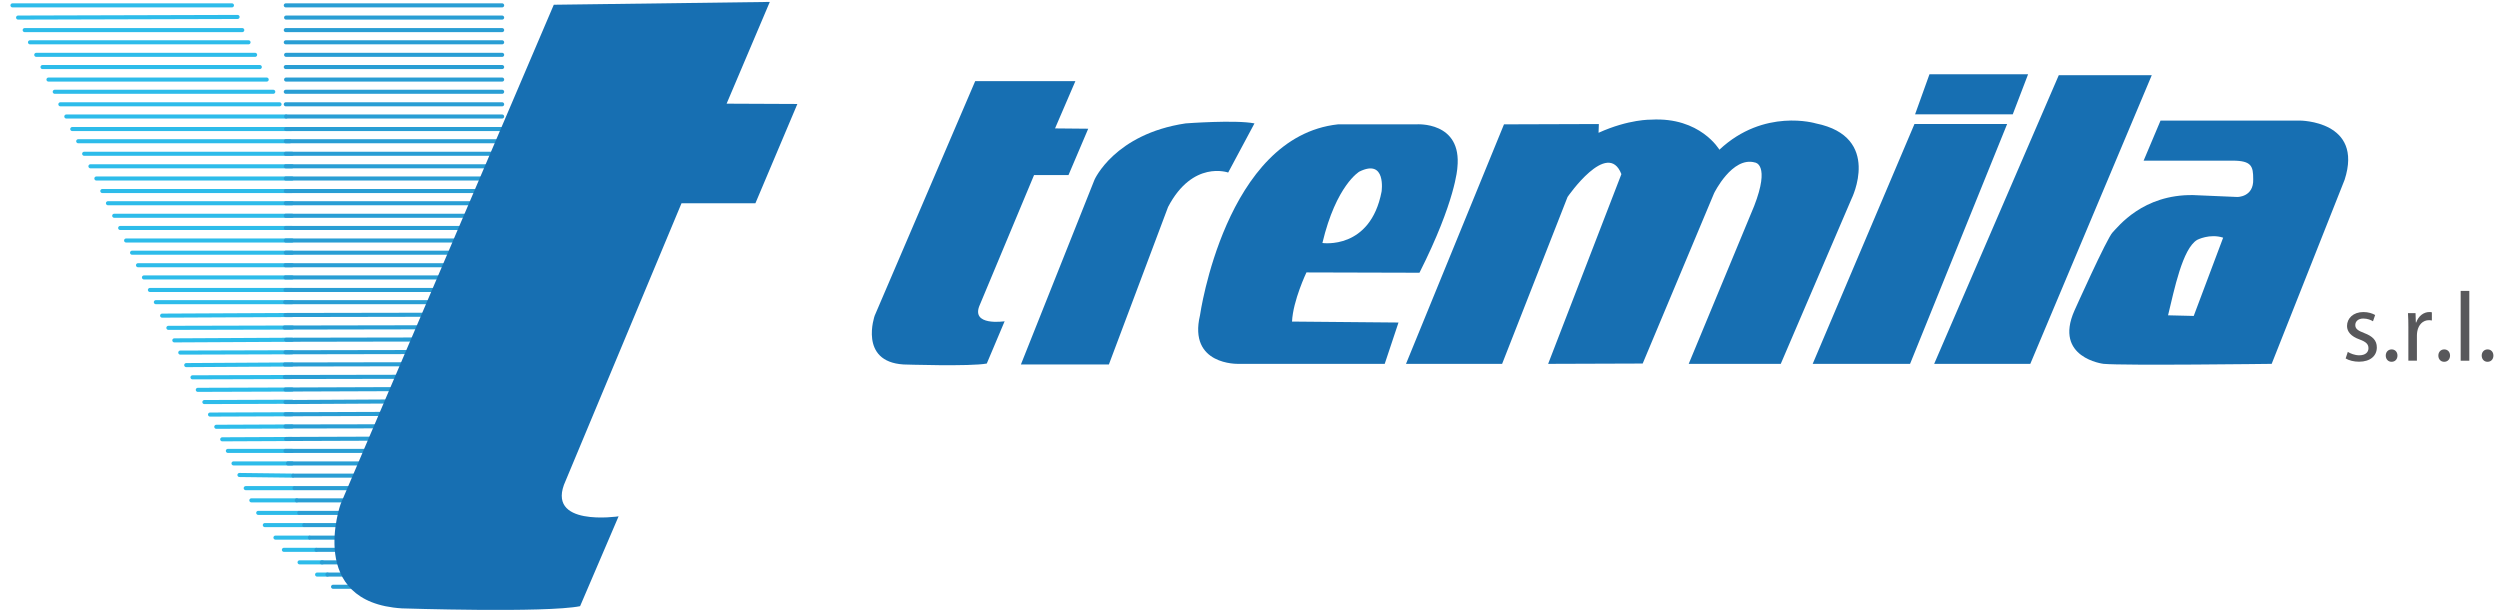
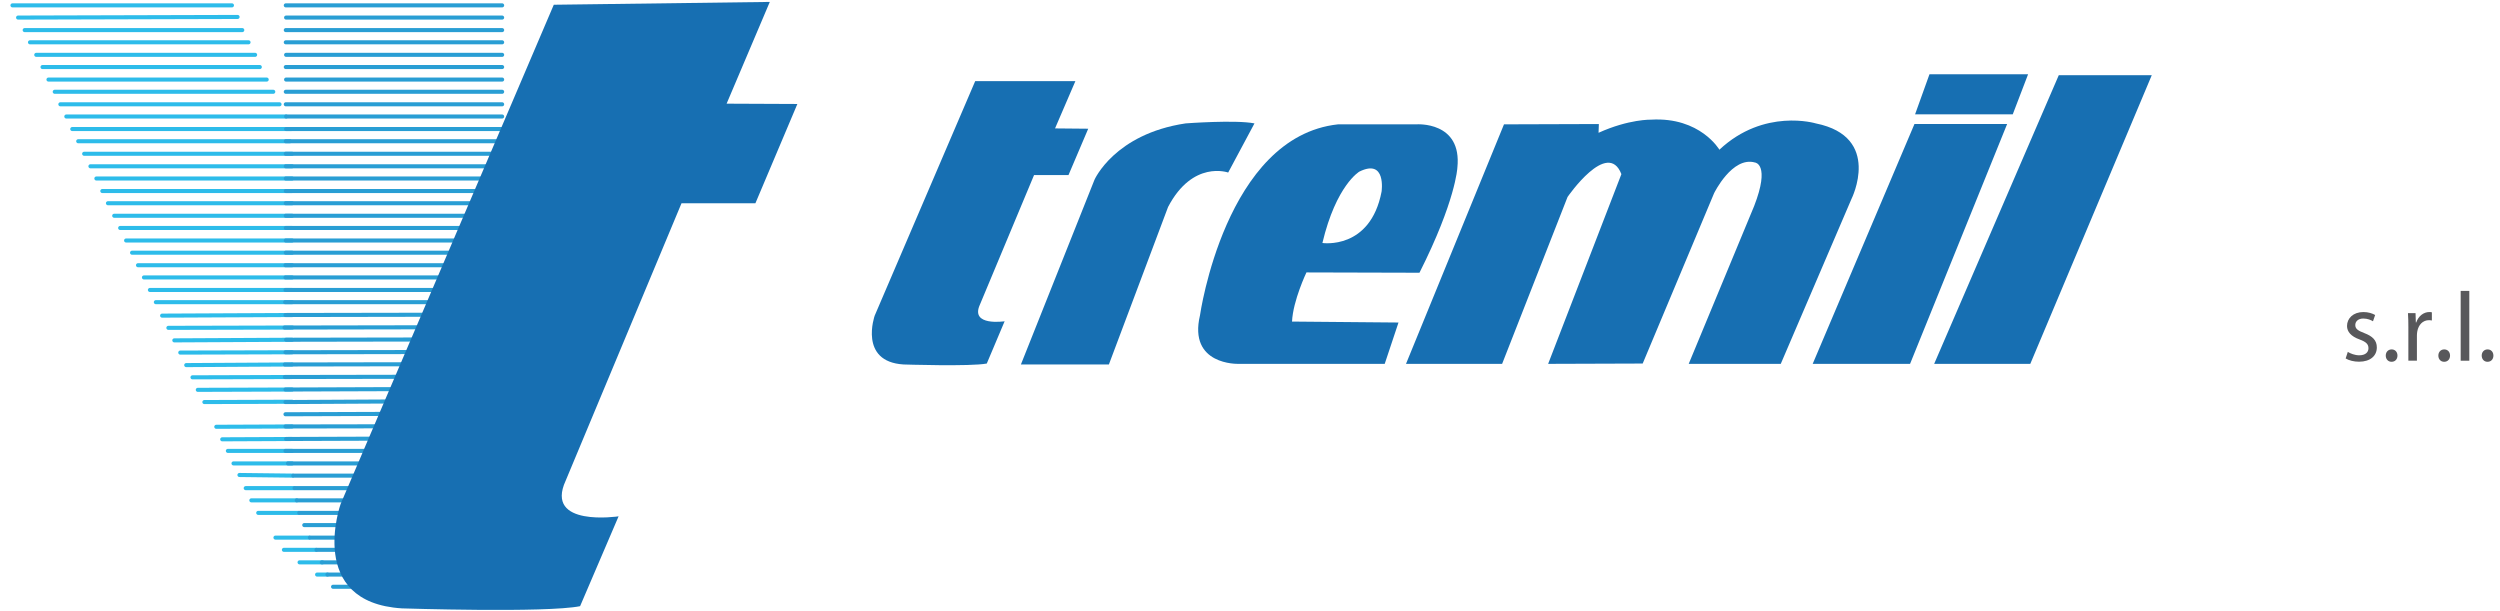
<svg xmlns="http://www.w3.org/2000/svg" version="1.1" id="Livello_1" x="0px" y="0px" width="368px" height="90px" viewBox="0 0 368 90" enable-background="new 0 0 368 90" xml:space="preserve">
  <path fill="#176FB2" d="M145.254,53.512l2.627-6.221c0,0-5.115,0.784-3.641-2.443l7.973-19.08h5.07  l2.903-6.82l-4.885-0.046l2.995-6.959h-14.747l-14.794,34.518c0,0-2.396,6.775,4.24,7.189  C132.996,53.65,142.904,53.973,145.254,53.512" />
  <path fill="#176FB2" d="M163.228,53.65h-12.95l10.831-27.191c0,0,2.949-6.729,13.411-8.295  c0,0,7.328-0.553,10.139,0l-3.871,7.235c0,0-5.208-1.889-8.849,5.07L163.228,53.65" />
  <path fill="#176FB2" d="M206.964,53.559h14.148l9.632-24.564c0,0,5.899-8.572,7.926-3.364l-10.783,27.929  l13.918-0.047l10.508-25.07c0,0,2.673-5.484,6.037-4.517c0,0,2.258,0.231-0.139,6.406l-9.632,23.228  h13.55l10.415-24.288c0,0,4.562-9.125-5.254-11.106c0,0-7.604-2.305-14.194,3.871  c0,0-2.811-4.839-10.048-4.424c0,0-3.271-0.092-7.741,1.935l0.046-1.29l-13.965,0.046L206.964,53.559" />
  <polyline fill="#176FB2" points="266.829,53.559 281.162,53.559 295.449,18.256 281.808,18.256 266.829,53.559   " />
  <polyline fill="#176FB2" points="284.71,53.559 298.86,53.559 316.741,11.067 303.053,11.067 284.71,53.559   " />
  <polyline fill="#176FB2" points="296.278,16.827 298.536,10.928 284.02,10.928 281.9,16.827 296.278,16.827   " />
  <path fill="#176FB2" d="M203.368,28.211c-1.659,8.618-8.71,7.558-8.71,7.558  c2.028-8.526,5.438-10.507,5.438-10.507C204.105,23.28,203.368,28.211,203.368,28.211 M208.484,18.303  h-11.521c-16.591,1.797-20.324,28.111-20.324,28.111c-1.75,7.373,5.623,7.145,5.623,7.145h21.568  l2.028-6.083l-15.671-0.141c0.14-3.086,2.121-7.234,2.121-7.234l16.637,0.046  c5.347-10.599,5.577-15.439,5.577-15.439C215.259,17.795,208.484,18.303,208.484,18.303z" />
-   <path fill="#176FB2" d="M322.917,46.506l-3.78-0.092c0.922-3.779,2.121-9.816,4.286-11.105  c0,0,1.844-0.968,3.825-0.323L322.917,46.506 M338.54,17.749h-20.509l-2.489,5.899c0,0,10.276,0,13.089,0  c2.811,0,3.041,0.83,3.041,2.719c0.093,2.673-2.35,2.627-2.35,2.627l-6.452-0.276  c-7.467-0.138-11.107,4.701-11.89,5.484c-0.83,0.83-5.623,11.522-5.623,11.522  c-3.088,6.959,4.286,7.835,4.286,7.835c2.949,0.275,24.748,0,24.748,0l10.738-27.099  C347.941,17.749,338.54,17.749,338.54,17.749z" />
  <line fill="none" stroke="#2DBCEA" stroke-width="0.6" stroke-linecap="round" stroke-miterlimit="10" x1="1.834" y1="0.79" x2="34.141" y2="0.79" />
  <line fill="none" stroke="#2DBCEA" stroke-width="0.6" stroke-linecap="round" stroke-miterlimit="10" x1="2.664" y1="2.587" x2="34.971" y2="2.495" />
  <line fill="none" stroke="#2DBCEA" stroke-width="0.6" stroke-linecap="round" stroke-miterlimit="10" x1="3.632" y1="4.431" x2="35.662" y2="4.431" />
  <line fill="none" stroke="#2DBCEA" stroke-width="0.6" stroke-linecap="round" stroke-miterlimit="10" x1="4.416" y1="6.228" x2="36.584" y2="6.228" />
  <line fill="none" stroke="#2DBCEA" stroke-width="0.6" stroke-linecap="round" stroke-miterlimit="10" x1="5.337" y1="8.072" x2="37.552" y2="8.072" />
  <line fill="none" stroke="#2DBCEA" stroke-width="0.6" stroke-linecap="round" stroke-miterlimit="10" x1="6.259" y1="9.869" x2="38.243" y2="9.869" />
  <line fill="none" stroke="#2DBCEA" stroke-width="0.6" stroke-linecap="round" stroke-miterlimit="10" x1="7.135" y1="11.712" x2="39.257" y2="11.712" />
  <line fill="none" stroke="#2DBCEA" stroke-width="0.6" stroke-linecap="round" stroke-miterlimit="10" x1="8.057" y1="13.51" x2="40.224" y2="13.51" />
  <line fill="none" stroke="#2DBCEA" stroke-width="0.6" stroke-linecap="round" stroke-miterlimit="10" x1="8.886" y1="15.353" x2="41.146" y2="15.353" />
  <line fill="none" stroke="#2DBCEA" stroke-width="0.6" stroke-linecap="round" stroke-miterlimit="10" x1="9.762" y1="17.15" x2="42.114" y2="17.15" />
  <line fill="none" stroke="#2DBCEA" stroke-width="0.6" stroke-linecap="round" stroke-miterlimit="10" x1="10.637" y1="18.994" x2="42.897" y2="18.994" />
  <line fill="none" stroke="#2DBCEA" stroke-width="0.6" stroke-linecap="round" stroke-miterlimit="10" x1="11.513" y1="20.791" x2="42.667" y2="20.791" />
  <line fill="none" stroke="#2DBCEA" stroke-width="0.6" stroke-linecap="round" stroke-miterlimit="10" x1="12.389" y1="22.635" x2="42.99" y2="22.635" />
  <line fill="none" stroke="#2DBCEA" stroke-width="0.6" stroke-linecap="round" stroke-miterlimit="10" x1="13.311" y1="24.478" x2="42.99" y2="24.478" />
  <line fill="none" stroke="#2DBCEA" stroke-width="0.6" stroke-linecap="round" stroke-miterlimit="10" x1="14.186" y1="26.276" x2="42.99" y2="26.276" />
  <line fill="none" stroke="#2DBCEA" stroke-width="0.6" stroke-linecap="round" stroke-miterlimit="10" x1="15.062" y1="28.119" x2="42.99" y2="28.119" />
  <line fill="none" stroke="#2DBCEA" stroke-width="0.6" stroke-linecap="round" stroke-miterlimit="10" x1="15.891" y1="29.916" x2="42.99" y2="29.916" />
  <line fill="none" stroke="#2DBCEA" stroke-width="0.6" stroke-linecap="round" stroke-miterlimit="10" x1="16.812" y1="31.76" x2="42.99" y2="31.76" />
  <line fill="none" stroke="#2DBCEA" stroke-width="0.6" stroke-linecap="round" stroke-miterlimit="10" x1="17.688" y1="33.557" x2="42.99" y2="33.557" />
  <line fill="none" stroke="#2DBCEA" stroke-width="0.6" stroke-linecap="round" stroke-miterlimit="10" x1="18.564" y1="35.401" x2="42.99" y2="35.401" />
  <line fill="none" stroke="#2DBCEA" stroke-width="0.6" stroke-linecap="round" stroke-miterlimit="10" x1="19.44" y1="37.198" x2="42.99" y2="37.198" />
  <line fill="none" stroke="#2DBCEA" stroke-width="0.6" stroke-linecap="round" stroke-miterlimit="10" x1="20.315" y1="39.041" x2="42.99" y2="39.041" />
  <line fill="none" stroke="#2DBCEA" stroke-width="0.6" stroke-linecap="round" stroke-miterlimit="10" x1="21.191" y1="40.839" x2="42.99" y2="40.839" />
  <line fill="none" stroke="#2DBCEA" stroke-width="0.6" stroke-linecap="round" stroke-miterlimit="10" x1="22.067" y1="42.683" x2="42.99" y2="42.683" />
  <line fill="none" stroke="#2DBCEA" stroke-width="0.6" stroke-linecap="round" stroke-miterlimit="10" x1="22.942" y1="44.479" x2="42.99" y2="44.479" />
  <line fill="none" stroke="#2DBCEA" stroke-width="0.6" stroke-linecap="round" stroke-miterlimit="10" x1="23.864" y1="46.461" x2="42.99" y2="46.369" />
  <line fill="none" stroke="#2DBCEA" stroke-width="0.6" stroke-linecap="round" stroke-miterlimit="10" x1="24.786" y1="48.259" x2="43.036" y2="48.214" />
  <line fill="none" stroke="#2DBCEA" stroke-width="0.6" stroke-linecap="round" stroke-miterlimit="10" x1="25.661" y1="50.102" x2="42.99" y2="50.012" />
  <line fill="none" stroke="#2DBCEA" stroke-width="0.6" stroke-linecap="round" stroke-miterlimit="10" x1="26.537" y1="51.901" x2="42.99" y2="51.854" />
  <line fill="none" stroke="#2DBCEA" stroke-width="0.6" stroke-linecap="round" stroke-miterlimit="10" x1="27.413" y1="53.743" x2="42.99" y2="53.65" />
  <line fill="none" stroke="#2DBCEA" stroke-width="0.6" stroke-linecap="round" stroke-miterlimit="10" x1="28.334" y1="55.542" x2="42.99" y2="55.495" />
  <line fill="none" stroke="#2DBCEA" stroke-width="0.6" stroke-linecap="round" stroke-miterlimit="10" x1="29.117" y1="57.385" x2="42.99" y2="57.338" />
  <line fill="none" stroke="#2DBCEA" stroke-width="0.6" stroke-linecap="round" stroke-miterlimit="10" x1="30.085" y1="59.183" x2="42.99" y2="59.136" />
-   <line fill="none" stroke="#2DBCEA" stroke-width="0.6" stroke-linecap="round" stroke-miterlimit="10" x1="30.916" y1="61.025" x2="42.99" y2="60.979" />
  <line fill="none" stroke="#2DBCEA" stroke-width="0.6" stroke-linecap="round" stroke-miterlimit="10" x1="31.837" y1="62.823" x2="42.99" y2="62.776" />
  <line fill="none" stroke="#2DBCEA" stroke-width="0.6" stroke-linecap="round" stroke-miterlimit="10" x1="32.712" y1="64.666" x2="42.99" y2="64.619" />
  <line fill="none" stroke="#2DBCEA" stroke-width="0.6" stroke-linecap="round" stroke-miterlimit="10" x1="33.542" y1="66.371" x2="42.99" y2="66.371" />
  <line fill="none" stroke="#2DBCEA" stroke-width="0.6" stroke-linecap="round" stroke-miterlimit="10" x1="34.372" y1="68.214" x2="42.99" y2="68.214" />
  <line fill="none" stroke="#2DBCEA" stroke-width="0.6" stroke-linecap="round" stroke-miterlimit="10" x1="35.247" y1="69.918" x2="43.082" y2="70.012" />
  <line fill="none" stroke="#2DBCEA" stroke-width="0.6" stroke-linecap="round" stroke-miterlimit="10" x1="36.169" y1="71.854" x2="43.266" y2="71.854" />
  <line fill="none" stroke="#2DBCEA" stroke-width="0.6" stroke-linecap="round" stroke-miterlimit="10" x1="36.999" y1="73.652" x2="43.681" y2="73.652" />
  <line fill="none" stroke="#2DBCEA" stroke-width="0.6" stroke-linecap="round" stroke-miterlimit="10" x1="38.012" y1="75.495" x2="43.958" y2="75.495" />
-   <line fill="none" stroke="#2DBCEA" stroke-width="0.6" stroke-linecap="round" stroke-miterlimit="10" x1="38.98" y1="77.293" x2="44.695" y2="77.293" />
  <line fill="none" stroke="#2DBCEA" stroke-width="0.6" stroke-linecap="round" stroke-miterlimit="10" x1="40.547" y1="79.136" x2="45.524" y2="79.136" />
  <line fill="none" stroke="#2DBCEA" stroke-width="0.6" stroke-linecap="round" stroke-miterlimit="10" x1="41.791" y1="80.935" x2="46.539" y2="80.935" />
  <line fill="none" stroke="#2DBCEA" stroke-width="0.6" stroke-linecap="round" stroke-miterlimit="10" x1="44.095" y1="82.777" x2="47.46" y2="82.777" />
  <line fill="none" stroke="#2DBCEA" stroke-width="0.6" stroke-linecap="round" stroke-miterlimit="10" x1="46.677" y1="84.576" x2="48.198" y2="84.576" />
  <line fill="none" stroke="#299ED4" stroke-width="0.6" stroke-linecap="round" stroke-miterlimit="10" x1="42.068" y1="0.79" x2="73.914" y2="0.79" />
  <line fill="none" stroke="#299ED4" stroke-width="0.6" stroke-linecap="round" stroke-miterlimit="10" x1="42.114" y1="2.587" x2="73.914" y2="2.587" />
  <line fill="none" stroke="#299ED4" stroke-width="0.6" stroke-linecap="round" stroke-miterlimit="10" x1="42.068" y1="4.431" x2="73.914" y2="4.431" />
  <line fill="none" stroke="#299ED4" stroke-width="0.6" stroke-linecap="round" stroke-miterlimit="10" x1="42.068" y1="6.228" x2="73.914" y2="6.228" />
  <line fill="none" stroke="#299ED4" stroke-width="0.6" stroke-linecap="round" stroke-miterlimit="10" x1="42.114" y1="8.072" x2="73.914" y2="8.072" />
  <line fill="none" stroke="#299ED4" stroke-width="0.6" stroke-linecap="round" stroke-miterlimit="10" x1="42.068" y1="9.869" x2="73.914" y2="9.869" />
  <line fill="none" stroke="#299ED4" stroke-width="0.6" stroke-linecap="round" stroke-miterlimit="10" x1="42.114" y1="11.712" x2="73.914" y2="11.712" />
  <line fill="none" stroke="#299ED4" stroke-width="0.6" stroke-linecap="round" stroke-miterlimit="10" x1="42.068" y1="13.51" x2="73.914" y2="13.51" />
  <line fill="none" stroke="#299ED4" stroke-width="0.6" stroke-linecap="round" stroke-miterlimit="10" x1="42.068" y1="15.353" x2="73.914" y2="15.353" />
  <line fill="none" stroke="#299ED4" stroke-width="0.6" stroke-linecap="round" stroke-miterlimit="10" x1="42.114" y1="17.15" x2="73.914" y2="17.15" />
  <line fill="none" stroke="#299ED4" stroke-width="0.6" stroke-linecap="round" stroke-miterlimit="10" x1="42.114" y1="18.994" x2="73.914" y2="18.994" />
  <line fill="none" stroke="#299ED4" stroke-width="0.6" stroke-linecap="round" stroke-miterlimit="10" x1="42.068" y1="20.791" x2="73.914" y2="20.791" />
  <line fill="none" stroke="#299ED4" stroke-width="0.6" stroke-linecap="round" stroke-miterlimit="10" x1="42.068" y1="22.635" x2="73.914" y2="22.635" />
  <line fill="none" stroke="#299ED4" stroke-width="0.6" stroke-linecap="round" stroke-miterlimit="10" x1="42.068" y1="24.478" x2="73.914" y2="24.478" />
  <line fill="none" stroke="#299ED4" stroke-width="0.6" stroke-linecap="round" stroke-miterlimit="10" x1="42.068" y1="26.276" x2="73.914" y2="26.276" />
  <line fill="none" stroke="#299ED4" stroke-width="0.6" stroke-linecap="round" stroke-miterlimit="10" x1="42.068" y1="28.119" x2="73.914" y2="28.119" />
  <line fill="none" stroke="#299ED4" stroke-width="0.6" stroke-linecap="round" stroke-miterlimit="10" x1="42.068" y1="29.916" x2="73.914" y2="29.916" />
  <line fill="none" stroke="#299ED4" stroke-width="0.6" stroke-linecap="round" stroke-miterlimit="10" x1="42.068" y1="31.76" x2="73.914" y2="31.76" />
  <line fill="none" stroke="#299ED4" stroke-width="0.6" stroke-linecap="round" stroke-miterlimit="10" x1="42.068" y1="33.557" x2="73.914" y2="33.557" />
  <line fill="none" stroke="#299ED4" stroke-width="0.6" stroke-linecap="round" stroke-miterlimit="10" x1="42.068" y1="35.401" x2="73.914" y2="35.401" />
  <line fill="none" stroke="#299ED4" stroke-width="0.6" stroke-linecap="round" stroke-miterlimit="10" x1="42.068" y1="37.198" x2="73.914" y2="37.198" />
  <line fill="none" stroke="#299ED4" stroke-width="0.6" stroke-linecap="round" stroke-miterlimit="10" x1="42.022" y1="39.041" x2="73.914" y2="39.041" />
  <line fill="none" stroke="#299ED4" stroke-width="0.6" stroke-linecap="round" stroke-miterlimit="10" x1="42.022" y1="40.839" x2="67.507" y2="40.839" />
  <line fill="none" stroke="#299ED4" stroke-width="0.6" stroke-linecap="round" stroke-miterlimit="10" x1="42.022" y1="42.683" x2="67.507" y2="42.683" />
  <line fill="none" stroke="#299ED4" stroke-width="0.6" stroke-linecap="round" stroke-miterlimit="10" x1="41.976" y1="44.479" x2="67.507" y2="44.479" />
  <line fill="none" stroke="#299ED4" stroke-width="0.6" stroke-linecap="round" stroke-miterlimit="10" x1="42.022" y1="46.369" x2="67.507" y2="46.324" />
  <line fill="none" stroke="#299ED4" stroke-width="0.6" stroke-linecap="round" stroke-miterlimit="10" x1="41.884" y1="48.214" x2="67.507" y2="48.167" />
  <line fill="none" stroke="#299ED4" stroke-width="0.6" stroke-linecap="round" stroke-miterlimit="10" x1="44.049" y1="75.495" x2="67.507" y2="75.495" />
  <line fill="none" stroke="#299ED4" stroke-width="0.6" stroke-linecap="round" stroke-miterlimit="10" x1="44.787" y1="77.293" x2="67.507" y2="77.293" />
  <line fill="none" stroke="#299ED4" stroke-width="0.6" stroke-linecap="round" stroke-miterlimit="10" x1="45.617" y1="79.136" x2="67.507" y2="79.136" />
  <line fill="none" stroke="#299ED4" stroke-width="0.6" stroke-linecap="round" stroke-miterlimit="10" x1="46.584" y1="80.935" x2="67.507" y2="80.935" />
  <line fill="none" stroke="#299ED4" stroke-width="0.6" stroke-linecap="round" stroke-miterlimit="10" x1="47.368" y1="82.777" x2="67.507" y2="82.777" />
  <line fill="none" stroke="#299ED4" stroke-width="0.6" stroke-linecap="round" stroke-miterlimit="10" x1="48.198" y1="84.576" x2="67.507" y2="84.576" />
  <line fill="none" stroke="#299ED4" stroke-width="0.6" stroke-linecap="round" stroke-miterlimit="10" x1="49.027" y1="86.372" x2="67.831" y2="86.372" />
  <line fill="none" stroke="#299ED4" stroke-width="0.6" stroke-linecap="round" stroke-miterlimit="10" x1="42.114" y1="50.012" x2="67.507" y2="49.965" />
  <line fill="none" stroke="#299ED4" stroke-width="0.6" stroke-linecap="round" stroke-miterlimit="10" x1="42.022" y1="51.854" x2="67.507" y2="51.808" />
  <line fill="none" stroke="#299ED4" stroke-width="0.6" stroke-linecap="round" stroke-miterlimit="10" x1="41.93" y1="53.652" x2="67.507" y2="53.605" />
  <line fill="none" stroke="#299ED4" stroke-width="0.6" stroke-linecap="round" stroke-miterlimit="10" x1="41.93" y1="55.495" x2="67.507" y2="55.448" />
  <line fill="none" stroke="#299ED4" stroke-width="0.6" stroke-linecap="round" stroke-miterlimit="10" x1="42.022" y1="57.338" x2="67.507" y2="57.246" />
  <line fill="none" stroke="#299ED4" stroke-width="0.6" stroke-linecap="round" stroke-miterlimit="10" x1="42.022" y1="59.183" x2="67.507" y2="59.044" />
  <line fill="none" stroke="#299ED4" stroke-width="0.6" stroke-linecap="round" stroke-miterlimit="10" x1="42.022" y1="60.979" x2="67.507" y2="60.888" />
  <line fill="none" stroke="#299ED4" stroke-width="0.6" stroke-linecap="round" stroke-miterlimit="10" x1="42.022" y1="62.776" x2="67.507" y2="62.73" />
  <line fill="none" stroke="#299ED4" stroke-width="0.6" stroke-linecap="round" stroke-miterlimit="10" x1="42.114" y1="64.619" x2="67.507" y2="64.528" />
  <line fill="none" stroke="#299ED4" stroke-width="0.6" stroke-linecap="round" stroke-miterlimit="10" x1="42.022" y1="66.371" x2="67.507" y2="66.371" />
  <line fill="none" stroke="#299ED4" stroke-width="0.6" stroke-linecap="round" stroke-miterlimit="10" x1="42.39" y1="68.214" x2="67.507" y2="68.214" />
  <line fill="none" stroke="#299ED4" stroke-width="0.6" stroke-linecap="round" stroke-miterlimit="10" x1="43.174" y1="70.012" x2="67.507" y2="70.012" />
  <line fill="none" stroke="#299ED4" stroke-width="0.6" stroke-linecap="round" stroke-miterlimit="10" x1="43.358" y1="71.854" x2="67.507" y2="71.854" />
  <line fill="none" stroke="#299ED4" stroke-width="0.6" stroke-linecap="round" stroke-miterlimit="10" x1="43.681" y1="73.652" x2="67.507" y2="73.652" />
  <path fill="#176FB2" d="M85.389,89.229l5.668-13.226c0,0-10.968,1.657-7.788-5.255l17.051-40.832h10.877  l6.175-14.61l-10.416-0.046l6.359-14.978L81.518,0.698L50.133,74.204c0,0-5.116,14.471,9.033,15.349  C59.166,89.553,80.365,90.242,85.389,89.229" />
  <g>
    <path fill="#58585B" d="M345.597,51.796c0.377,0.244,1.044,0.504,1.681,0.504   c0.926,0,1.36-0.461,1.36-1.04c0-0.609-0.361-0.941-1.302-1.289   c-1.26-0.449-1.854-1.144-1.854-1.983c0-1.13,0.911-2.055,2.417-2.055   c0.71,0,1.332,0.203,1.722,0.435l-0.318,0.926c-0.275-0.175-0.781-0.406-1.433-0.406   c-0.753,0-1.172,0.435-1.172,0.956c0,0.578,0.419,0.838,1.331,1.188   c1.216,0.462,1.84,1.069,1.84,2.113c0,1.229-0.957,2.099-2.621,2.099   c-0.768,0-1.476-0.188-1.969-0.478L345.597,51.796z" />
    <path fill="#58585B" d="M351.183,52.343c0-0.535,0.362-0.91,0.869-0.91s0.854,0.375,0.854,0.91   c0,0.522-0.333,0.913-0.869,0.913C351.53,53.256,351.183,52.865,351.183,52.343z" />
    <path fill="#58585B" d="M354.512,48.276c0-0.824-0.015-1.533-0.059-2.185h1.114l0.044,1.376h0.059   c0.318-0.942,1.085-1.536,1.939-1.536c0.145,0,0.246,0.014,0.362,0.043v1.202   c-0.131-0.029-0.262-0.045-0.435-0.045c-0.897,0-1.534,0.681-1.709,1.636   c-0.028,0.175-0.057,0.377-0.057,0.594v3.734h-1.26V48.276z" />
    <path fill="#58585B" d="M358.925,52.343c0-0.535,0.362-0.91,0.868-0.91c0.508,0,0.854,0.375,0.854,0.91   c0,0.522-0.333,0.913-0.868,0.913C359.272,53.256,358.925,52.865,358.925,52.343z" />
    <path fill="#58585B" d="M362.211,42.82h1.272v10.277h-1.272V42.82z" />
-     <path fill="#58585B" d="M365.308,52.343c0-0.535,0.361-0.91,0.867-0.91c0.508,0,0.854,0.375,0.854,0.91   c0,0.522-0.333,0.913-0.868,0.913C365.654,53.256,365.308,52.865,365.308,52.343z" />
+     <path fill="#58585B" d="M365.308,52.343c0-0.535,0.361-0.91,0.867-0.91c0.508,0,0.854,0.375,0.854,0.91   c0,0.522-0.333,0.913-0.868,0.913C365.654,53.256,365.308,52.865,365.308,52.343" />
  </g>
</svg>